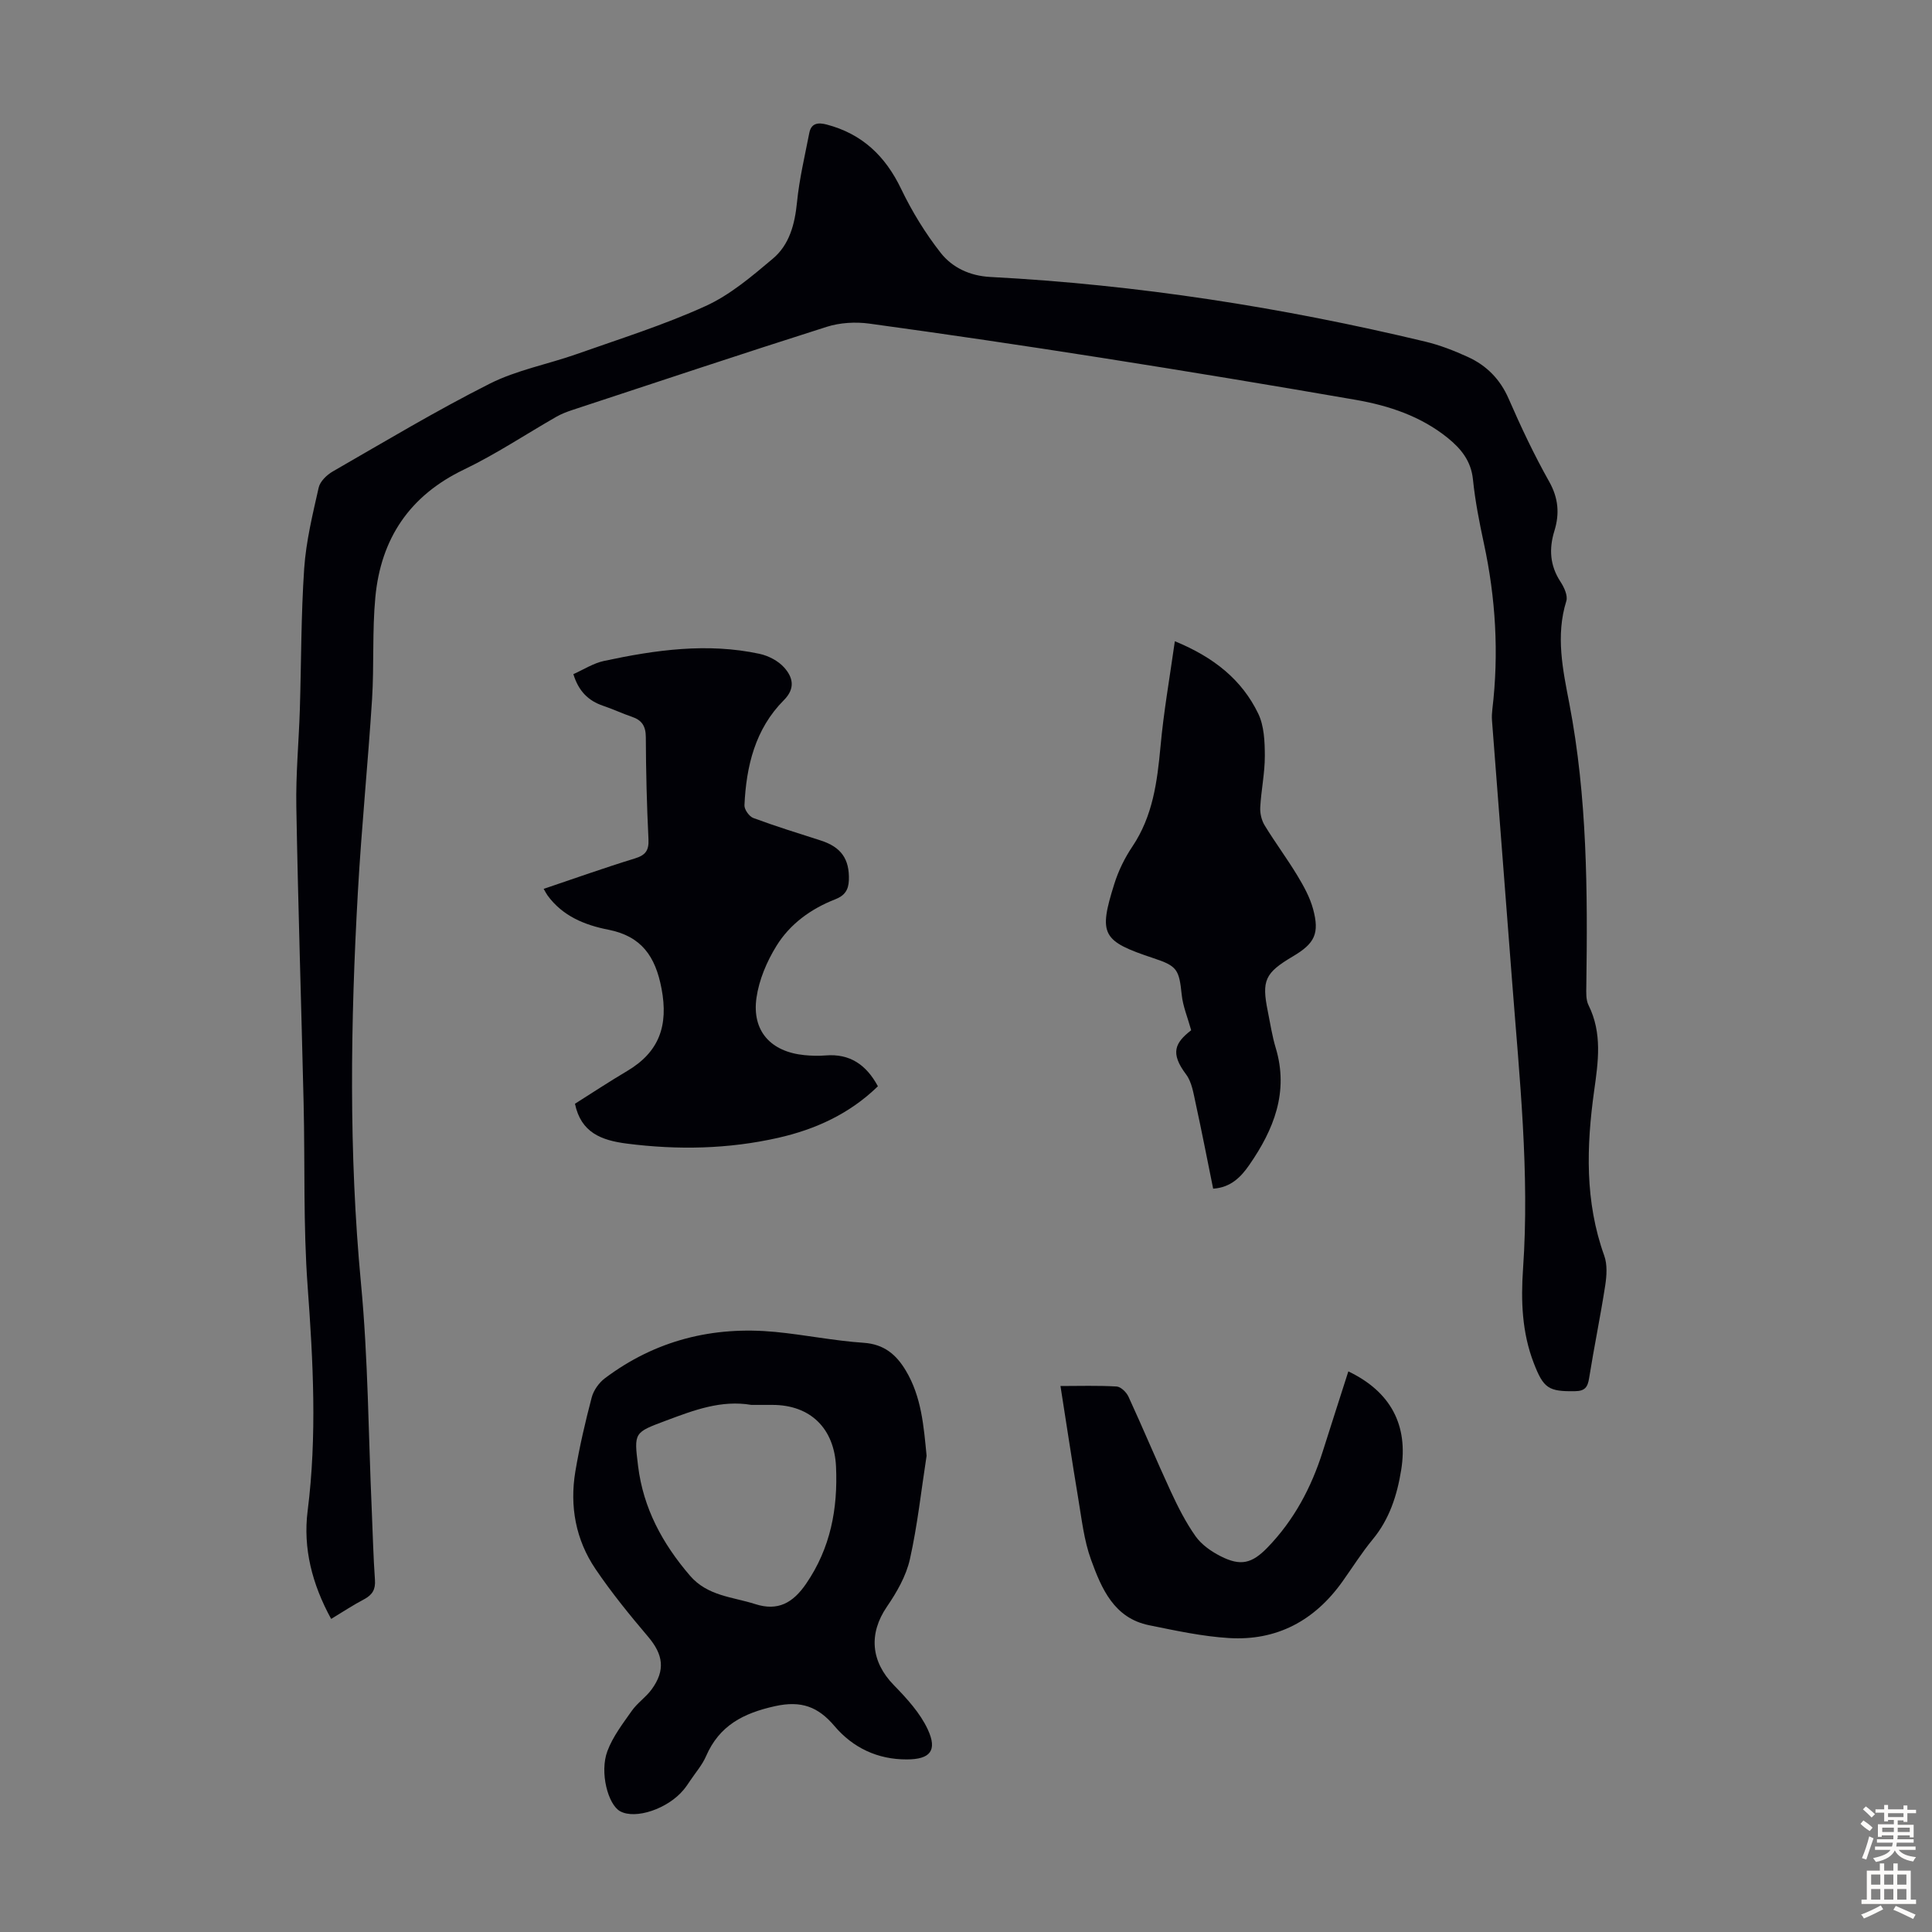
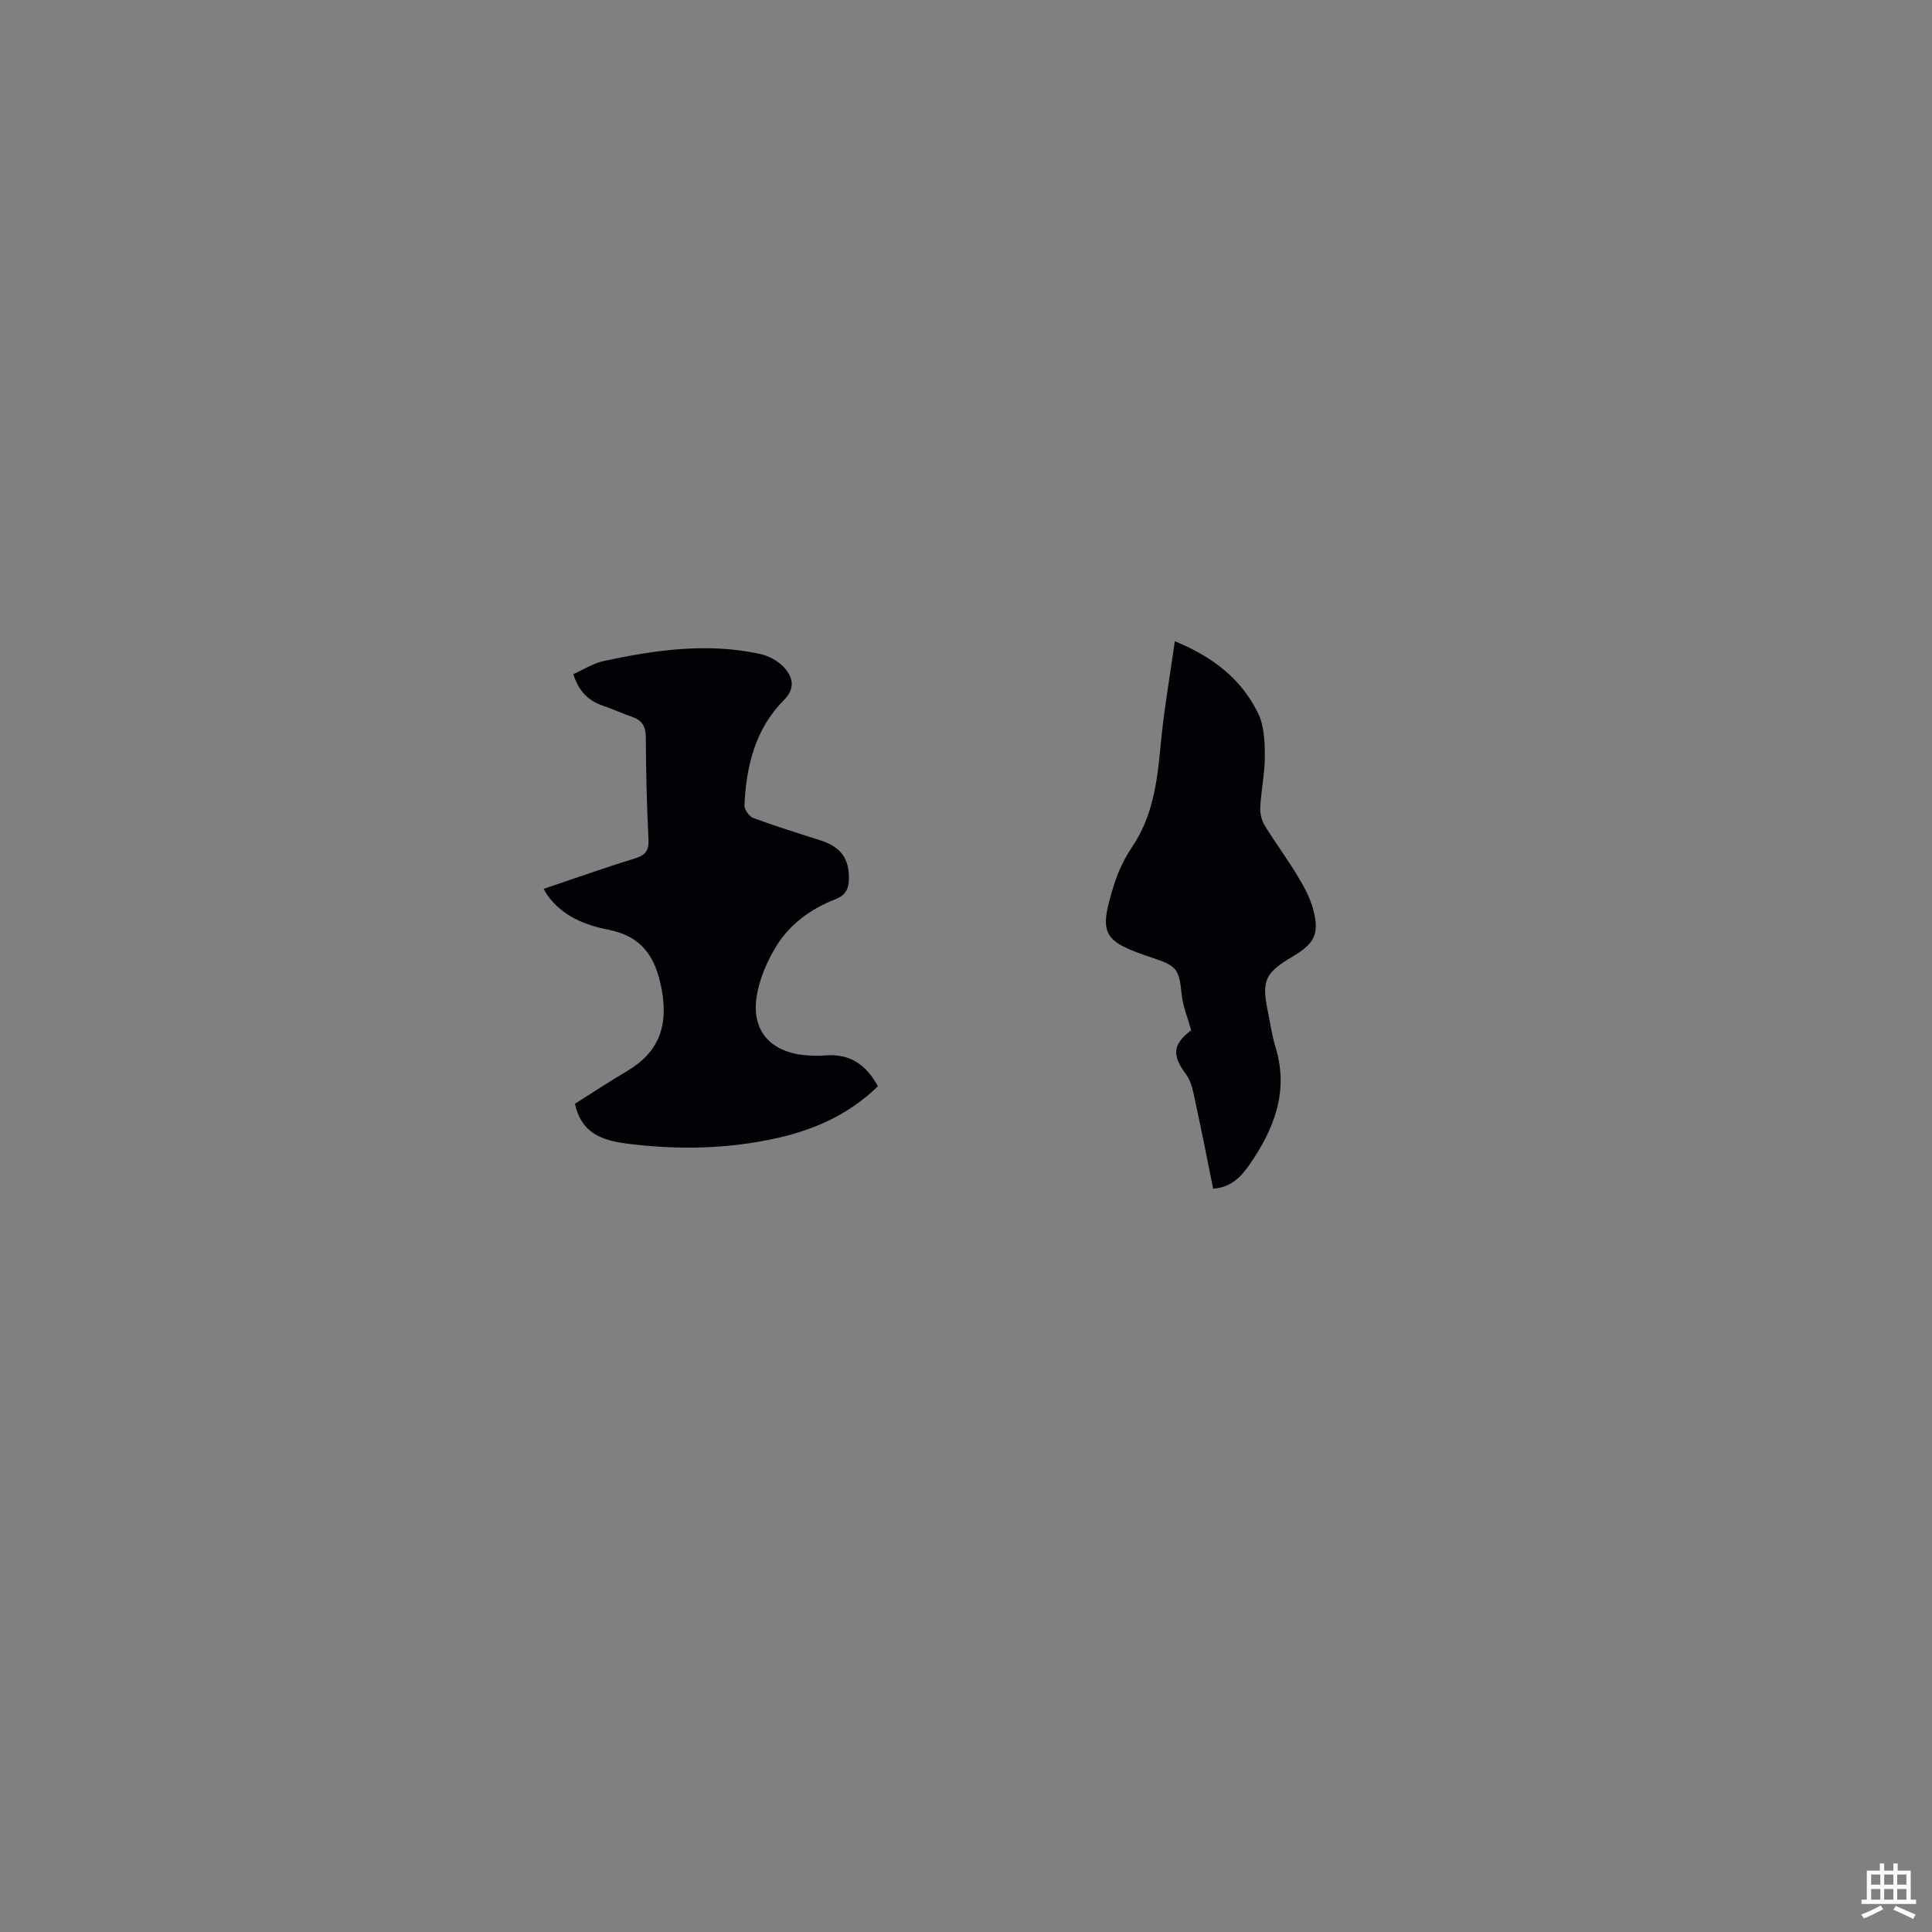
<svg xmlns="http://www.w3.org/2000/svg" enable-background="new 0 0 400 400" viewBox="0 0 400 400">
  <rect x="0" y="0" width="400" height="400" fill="#808080" stroke="none" />
  <g fill="#010106">
-     <path d="m68.56 335.18c-3.96-7.23-5.84-14.66-4.87-22.34 1.97-15.55 1.14-30.99 0-46.54-.92-12.59-.53-25.28-.83-37.92-.48-20.47-1.15-40.93-1.51-61.4-.12-6.7.52-13.4.73-20.11.3-9.73.24-19.48.9-29.19.39-5.62 1.75-11.2 3-16.73.29-1.28 1.68-2.63 2.92-3.34 10.76-6.19 21.42-12.59 32.49-18.17 5.61-2.83 12.04-4.02 18.04-6.14 8.94-3.16 18.03-6.01 26.64-9.93 5.09-2.31 9.58-6.15 13.92-9.8 3.46-2.9 4.57-7.16 5.02-11.69.48-4.83 1.62-9.59 2.55-14.37.4-2.03 1.82-2.19 3.58-1.73 7.33 1.92 12.15 6.5 15.42 13.31 2.24 4.67 5.01 9.19 8.2 13.26 2.41 3.06 6.04 4.77 10.25 4.99 30.45 1.6 60.46 6.29 90.09 13.39 3.02.72 5.97 1.88 8.8 3.17 3.87 1.77 6.68 4.59 8.45 8.65 2.54 5.83 5.27 11.62 8.39 17.16 1.93 3.43 2.17 6.68 1.08 10.21-1.15 3.73-.93 7.17 1.26 10.52.75 1.14 1.56 2.89 1.21 4-2.24 7.18-.72 14.24.62 21.21 3.72 19.37 3.8 38.92 3.52 58.52-.02 1.32-.1 2.83.46 3.95 2.88 5.79 2 11.73 1.16 17.73-1.6 11.5-1.94 22.91 2.09 34.12.67 1.86.51 4.17.2 6.19-.99 6.41-2.31 12.76-3.33 19.17-.3 1.89-.88 2.67-2.91 2.7-5.49.09-6.53-.58-8.55-5.82-2.45-6.33-2.68-12.93-2.22-19.52 1.38-19.87-.74-39.58-2.25-59.32-1.38-18.08-2.8-36.15-4.18-54.22-.06-.78-.01-1.57.08-2.34 1.37-11.54.69-22.97-1.76-34.32-.94-4.37-1.81-8.78-2.26-13.22-.39-3.84-2.46-6.36-5.22-8.6-5.56-4.49-12.15-6.68-19.01-7.88-17.51-3.04-35.05-5.94-52.61-8.7-16.02-2.52-32.06-4.89-48.13-7.09-2.87-.39-6.06-.21-8.81.66-17.57 5.58-35.06 11.42-52.58 17.19-1.16.38-2.33.82-3.38 1.42-6.39 3.65-12.54 7.77-19.15 10.94-11.29 5.41-17.22 14.33-18.36 26.45-.66 6.99-.24 14.08-.68 21.11-.85 13.28-2.18 26.54-2.93 39.82-1.53 27.06-1.92 54.09.64 81.16 1.48 15.58 1.53 31.29 2.23 46.95.21 4.81.32 9.62.66 14.42.14 1.96-.54 3.07-2.21 3.97-2.24 1.18-4.39 2.59-6.86 4.09z" />
-     <path d="m191.84 301.4c-1.11 7.16-1.88 14.39-3.46 21.44-.78 3.46-2.71 6.82-4.75 9.8-3.82 5.59-3.34 11.37 1.44 16.26 2.68 2.75 5.44 5.76 7.02 9.17 2.03 4.38.49 6.19-4.34 6.2-6.01.02-11.13-2.37-14.98-6.91-3.38-3.99-6.86-5.32-12.3-4.12-6.58 1.45-11.54 4.01-14.29 10.36-.79 1.82-2.16 3.38-3.28 5.06-.43.65-.87 1.3-1.37 1.9-3.26 3.94-9.95 6.19-13.14 4.44-2.5-1.37-4.28-8.05-2.64-12.44 1.12-3.01 3.19-5.7 5.07-8.37 1.14-1.62 2.91-2.8 4.09-4.41 2.9-3.98 2.41-7.22-.73-10.92-3.82-4.5-7.57-9.11-10.88-14-4.11-6.07-5.38-13-4.18-20.21.87-5.16 2.06-10.28 3.39-15.34.39-1.47 1.5-3.03 2.72-3.95 10.47-7.87 22.35-10.84 35.29-9.6 6.11.59 12.17 1.84 18.29 2.25 4.26.29 6.78 2.48 8.75 5.79 3.22 5.41 3.68 11.41 4.28 17.6zm-36.28-10.53c-6.25-1.06-11.89 1.09-17.58 3.22-6.73 2.52-6.74 2.42-5.87 9.45 1.08 8.75 5.05 16.05 10.73 22.67 3.65 4.26 8.86 4.4 13.52 5.9 4.68 1.51 7.81-.23 10.54-4.22 5.05-7.37 6.58-15.5 6.19-24.22-.36-7.93-5.3-12.8-13.17-12.8-1.45 0-2.91 0-4.36 0z" />
-     <path d="m181.76 224.9c-5.84 5.69-12.91 8.92-20.63 10.67-10.34 2.34-20.8 2.55-31.35 1.2-5.29-.68-9.49-2.27-10.74-8.25 3.44-2.17 7.06-4.56 10.79-6.77 6.66-3.94 8.58-9.4 7.14-17.04-1.27-6.73-4.17-10.88-11.04-12.23-4.89-.96-9.45-2.82-12.56-7.08-.25-.34-.43-.72-.81-1.37 6.41-2.16 12.59-4.37 18.86-6.29 2.22-.68 2.95-1.64 2.84-3.98-.35-7.04-.52-14.09-.55-21.14-.01-2.28-.81-3.52-2.89-4.22-2.01-.68-3.93-1.6-5.94-2.27-3.09-1.04-5.1-3.05-6.17-6.56 2.12-.94 4.14-2.26 6.34-2.73 10.64-2.28 21.38-3.8 32.21-1.47 1.85.4 3.88 1.46 5.11 2.85 1.75 1.97 2.39 4.26-.08 6.74-5.94 5.96-7.79 13.66-8.16 21.76-.04.88.98 2.32 1.84 2.64 4.59 1.7 9.28 3.16 13.94 4.65 4.25 1.36 5.99 3.86 5.84 8.21-.07 2.05-.88 3.22-2.84 3.98-5.02 1.96-9.36 5.1-12.16 9.65-1.99 3.22-3.6 7.01-4.13 10.73-.98 6.88 2.96 11.18 9.91 11.87 1.44.14 2.92.19 4.36.07 5.11-.43 8.49 1.97 10.87 6.38z" />
+     <path d="m181.76 224.9c-5.84 5.69-12.91 8.92-20.63 10.67-10.34 2.34-20.8 2.55-31.35 1.2-5.29-.68-9.49-2.27-10.74-8.25 3.44-2.17 7.06-4.56 10.79-6.77 6.66-3.94 8.58-9.4 7.14-17.04-1.27-6.73-4.17-10.88-11.04-12.23-4.89-.96-9.45-2.82-12.56-7.08-.25-.34-.43-.72-.81-1.37 6.41-2.16 12.59-4.37 18.86-6.29 2.22-.68 2.95-1.64 2.84-3.98-.35-7.04-.52-14.09-.55-21.14-.01-2.28-.81-3.52-2.89-4.22-2.01-.68-3.93-1.6-5.94-2.27-3.09-1.04-5.1-3.05-6.17-6.56 2.12-.94 4.14-2.26 6.34-2.73 10.64-2.28 21.38-3.8 32.21-1.47 1.85.4 3.88 1.46 5.11 2.85 1.75 1.97 2.39 4.26-.08 6.74-5.94 5.96-7.79 13.66-8.16 21.76-.04.88.98 2.32 1.84 2.64 4.59 1.7 9.28 3.16 13.94 4.65 4.25 1.36 5.99 3.86 5.84 8.21-.07 2.05-.88 3.22-2.84 3.98-5.02 1.96-9.36 5.1-12.16 9.65-1.99 3.22-3.6 7.01-4.13 10.73-.98 6.88 2.96 11.18 9.91 11.87 1.44.14 2.92.19 4.36.07 5.11-.43 8.49 1.97 10.87 6.38" />
    <path d="m243.24 132.76c8.12 3.34 13.88 7.99 17.26 14.98 1.23 2.55 1.36 5.8 1.37 8.74.01 3.56-.76 7.11-.95 10.67-.07 1.23.27 2.68.91 3.73 2.15 3.53 4.63 6.85 6.77 10.39 1.31 2.17 2.59 4.48 3.25 6.9 1.39 5.11.35 7.16-4.16 9.83-5.8 3.43-6.51 4.98-5.2 11.41.51 2.52.89 5.08 1.63 7.53 2.76 9.14-.4 16.93-5.46 24.24-1.7 2.46-3.82 4.69-7.49 4.92-1.21-5.95-2.35-11.85-3.63-17.71-.45-2.04-.78-4.35-1.97-5.94-3.33-4.43-2.32-6.53 1.05-9.15-.74-2.68-1.72-4.98-1.96-7.36-.54-5.2-.93-5.93-5.82-7.55-10.69-3.55-11.45-4.85-8.13-15.4.85-2.71 2.15-5.37 3.74-7.73 4.23-6.3 5.14-13.39 5.82-20.69.64-7.09 1.88-14.12 2.97-21.81z" />
-     <path d="m219.56 286.96c3.82 0 7.73-.13 11.62.1.88.05 2.04 1.19 2.46 2.11 2.99 6.49 5.74 13.09 8.74 19.58 1.49 3.22 3.12 6.45 5.16 9.33 1.23 1.73 3.23 3.13 5.16 4.11 4.18 2.13 6.51 1.52 9.73-1.8 5.49-5.67 9.07-12.41 11.43-19.88 1.75-5.53 3.53-11.04 5.3-16.58 8.78 4.21 12.44 11.14 10.94 20.42-.85 5.25-2.42 10.16-5.9 14.37-2.27 2.75-4.18 5.8-6.26 8.72-5.75 8.08-13.59 12.31-23.5 11.7-5.54-.34-11.04-1.54-16.51-2.65-7.3-1.47-9.87-7.6-12.04-13.56-1.47-4.04-1.94-8.45-2.66-12.73-1.27-7.6-2.4-15.21-3.67-23.24z" />
  </g>
-   <path d="m385.2 377.6.6-.7c.6.4 1.3.9 1.9 1.5l-.6.7c-.8-.5-1.4-1-1.9-1.5zm.3 7.1c.6-1.4 1.1-2.9 1.5-4.5.3.1.6.3.9.4-.5 1.4-1 2.9-1.5 4.4zm.2-10.1.6-.6c.7.5 1.3 1.1 1.9 1.6l-.7.7c-.6-.6-1.2-1.2-1.8-1.7zm8.4-.8h.8v.9h1.8v.7h-1.8v1.8h-.8v-.3h-1.2v.9h3.3v2.6h-.8v-.4h-2.5c0 .3 0 .6-.1.8h3.4v.7h-3.5c0 .3-.1.6-.1.8h4v.7h-3.5c.7.9 1.9 1.3 3.6 1.5-.2.2-.4.5-.6.9-1.9-.3-3.2-1.1-3.8-2.3-.5 1.1-1.8 2-3.9 2.4-.2-.3-.4-.5-.6-.8 1.9-.4 3.1-.9 3.6-1.7h-3.2v-.7h3.5c.1-.2.1-.5.2-.8h-3.3v-.7h3.4c0-.2 0-.5 0-.8h-2.4v.3h-.8v-2.6h3.3v-.9h-1.2v.3h-.8v-1.8h-1.8v-.7h1.8v-.9h.8v.9h3.2zm-4.4 5.5h2.4c0-.3 0-.6 0-.9h-2.4zm1.2-3.1h3.2v-.8h-3.2zm4.4 2.2h-2.4v.9h2.5v-.9z" fill="#fcfbfa" />
  <path d="m389.2 385.8h.9v1.5h1.9v-1.5h.9v1.5h2.7v6h1.1v.9h-11.3v-.9h1.1v-6h2.7zm.2 8.7.5.8c-1.2.6-2.5 1.3-4 1.9-.2-.3-.3-.6-.6-.8 1.6-.6 3-1.3 4.1-1.9zm-2-4.3h1.9v-2.1h-1.9zm0 3.1h1.9v-2.2h-1.9zm2.7-3.1h1.9v-2.1h-1.9zm0 3.1h1.9v-2.2h-1.9zm2.4 1.3c1.4.6 2.7 1.2 4.1 1.8l-.5.9c-1.5-.7-2.8-1.4-4.1-1.9zm2.2-6.5h-1.9v2.1h1.9zm-1.9 5.2h1.9v-2.2h-1.9z" fill="#fcfbfa" />
</svg>